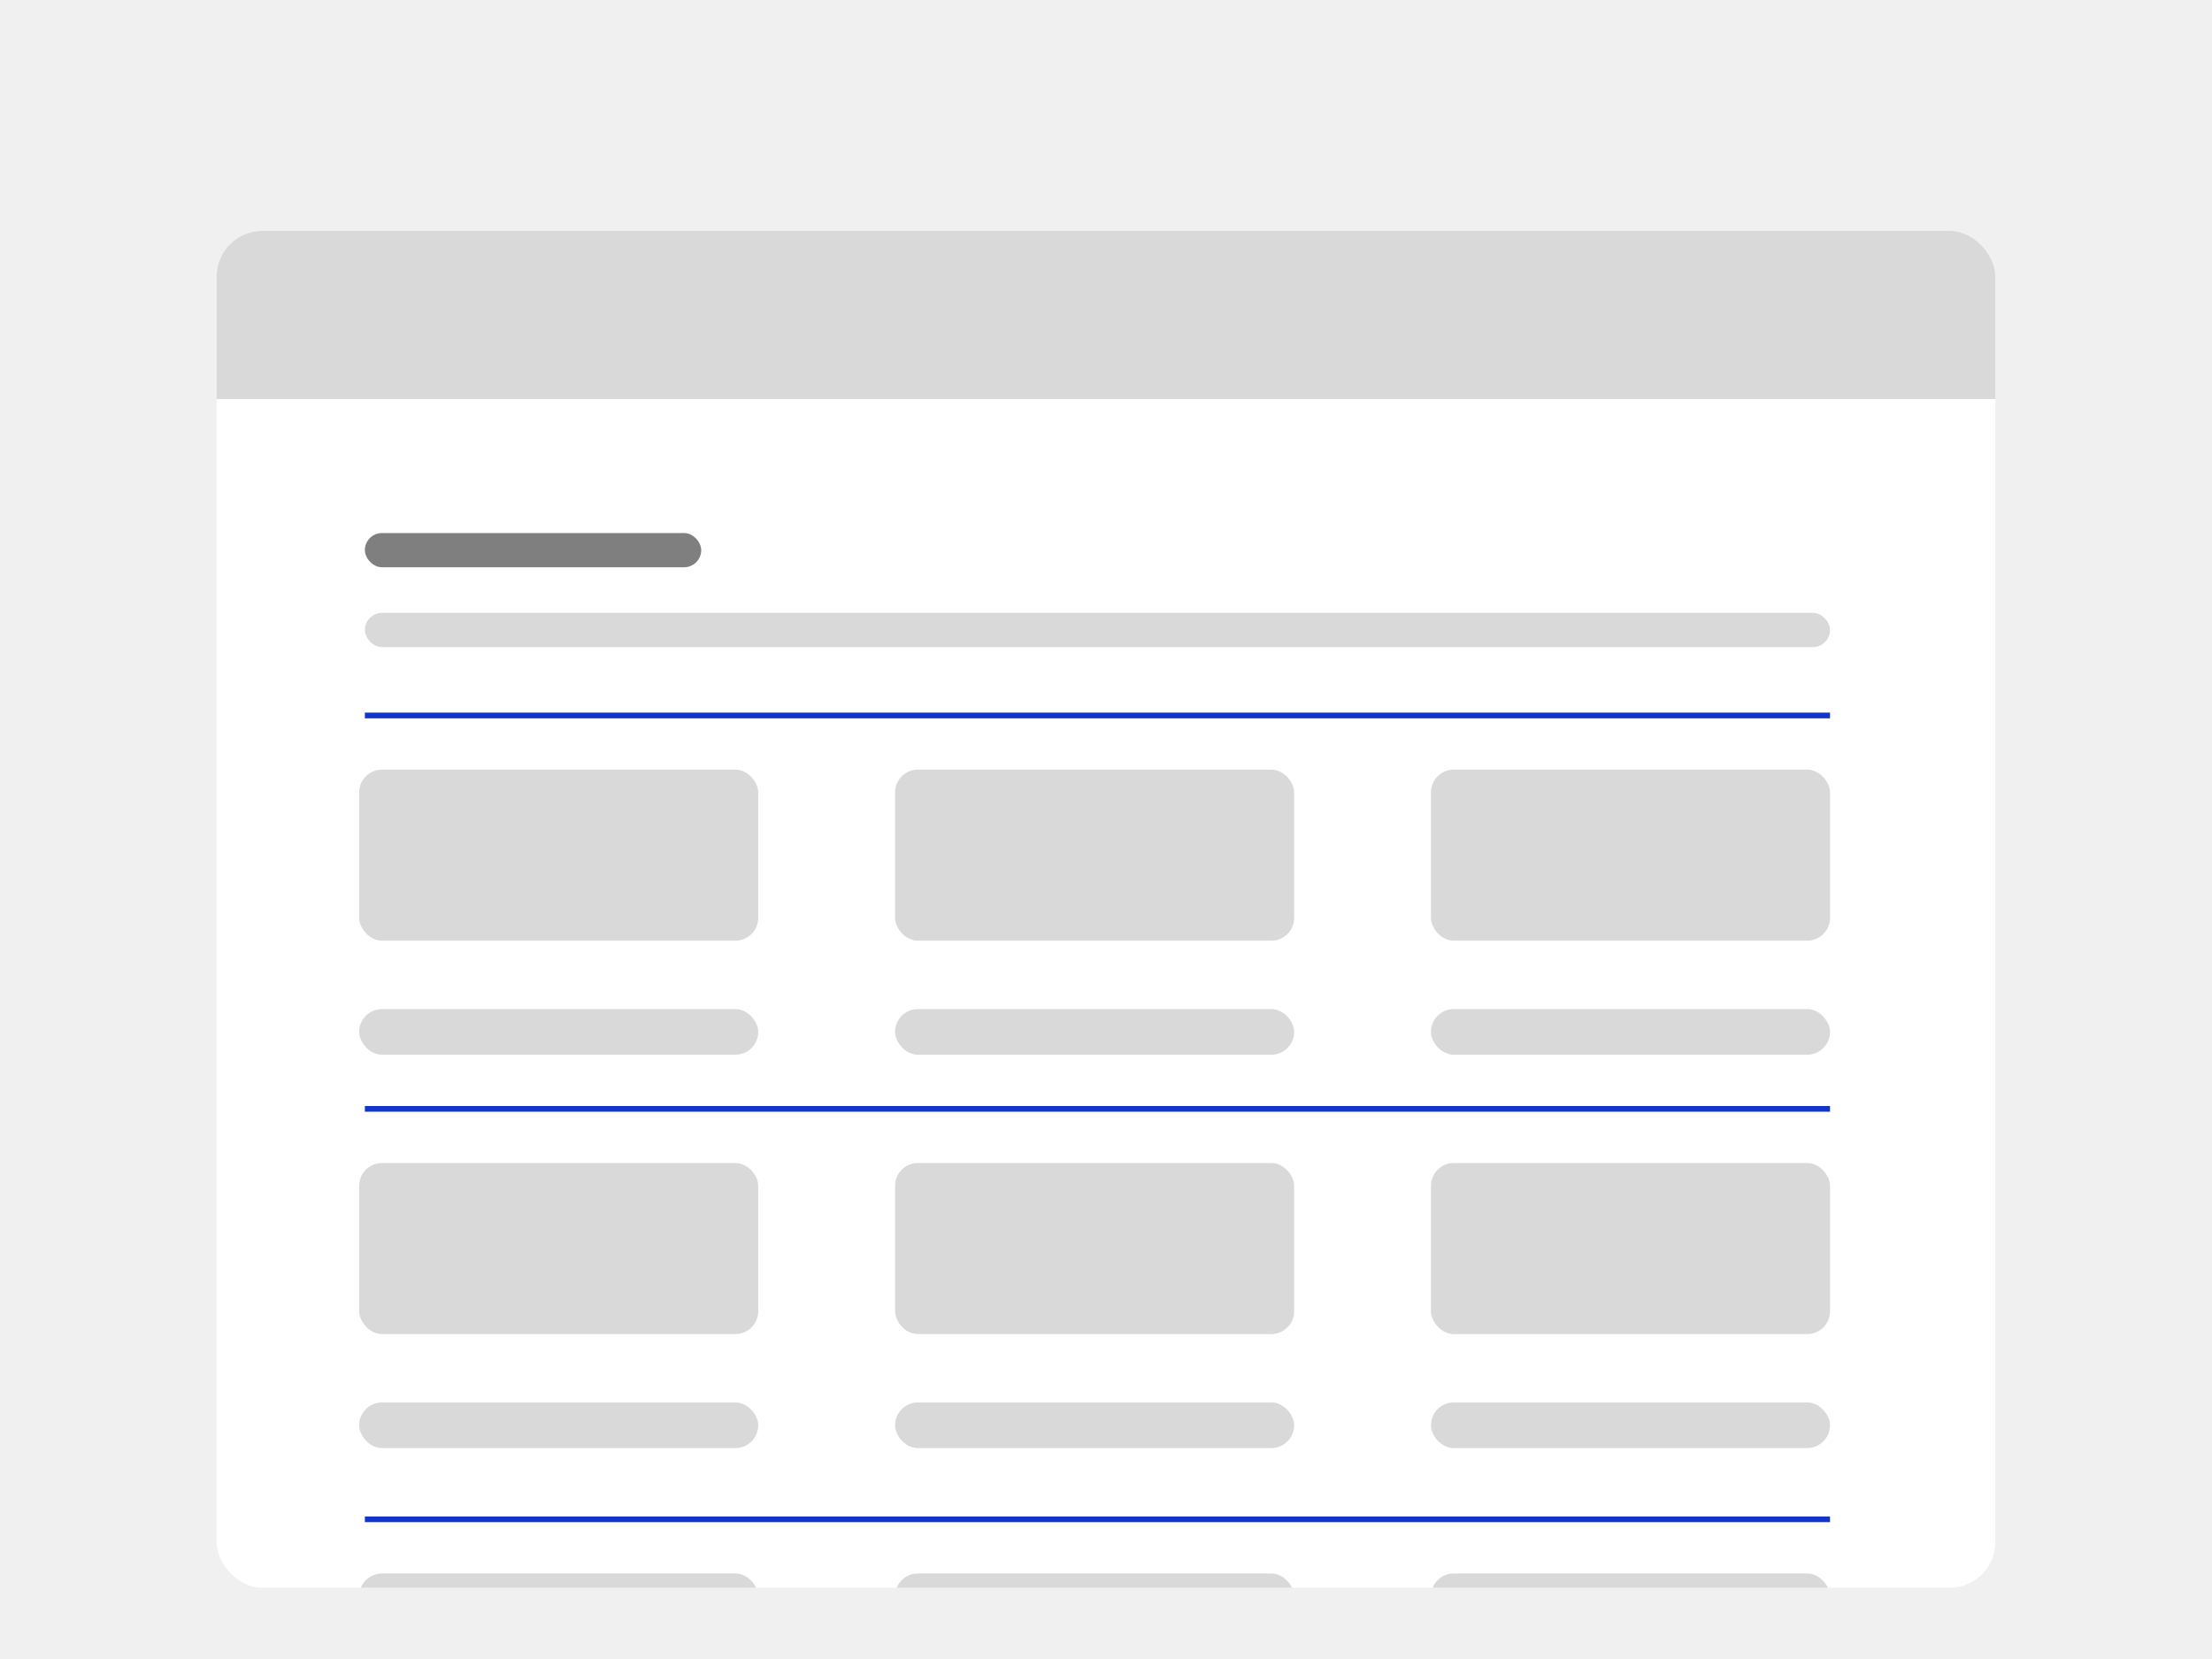
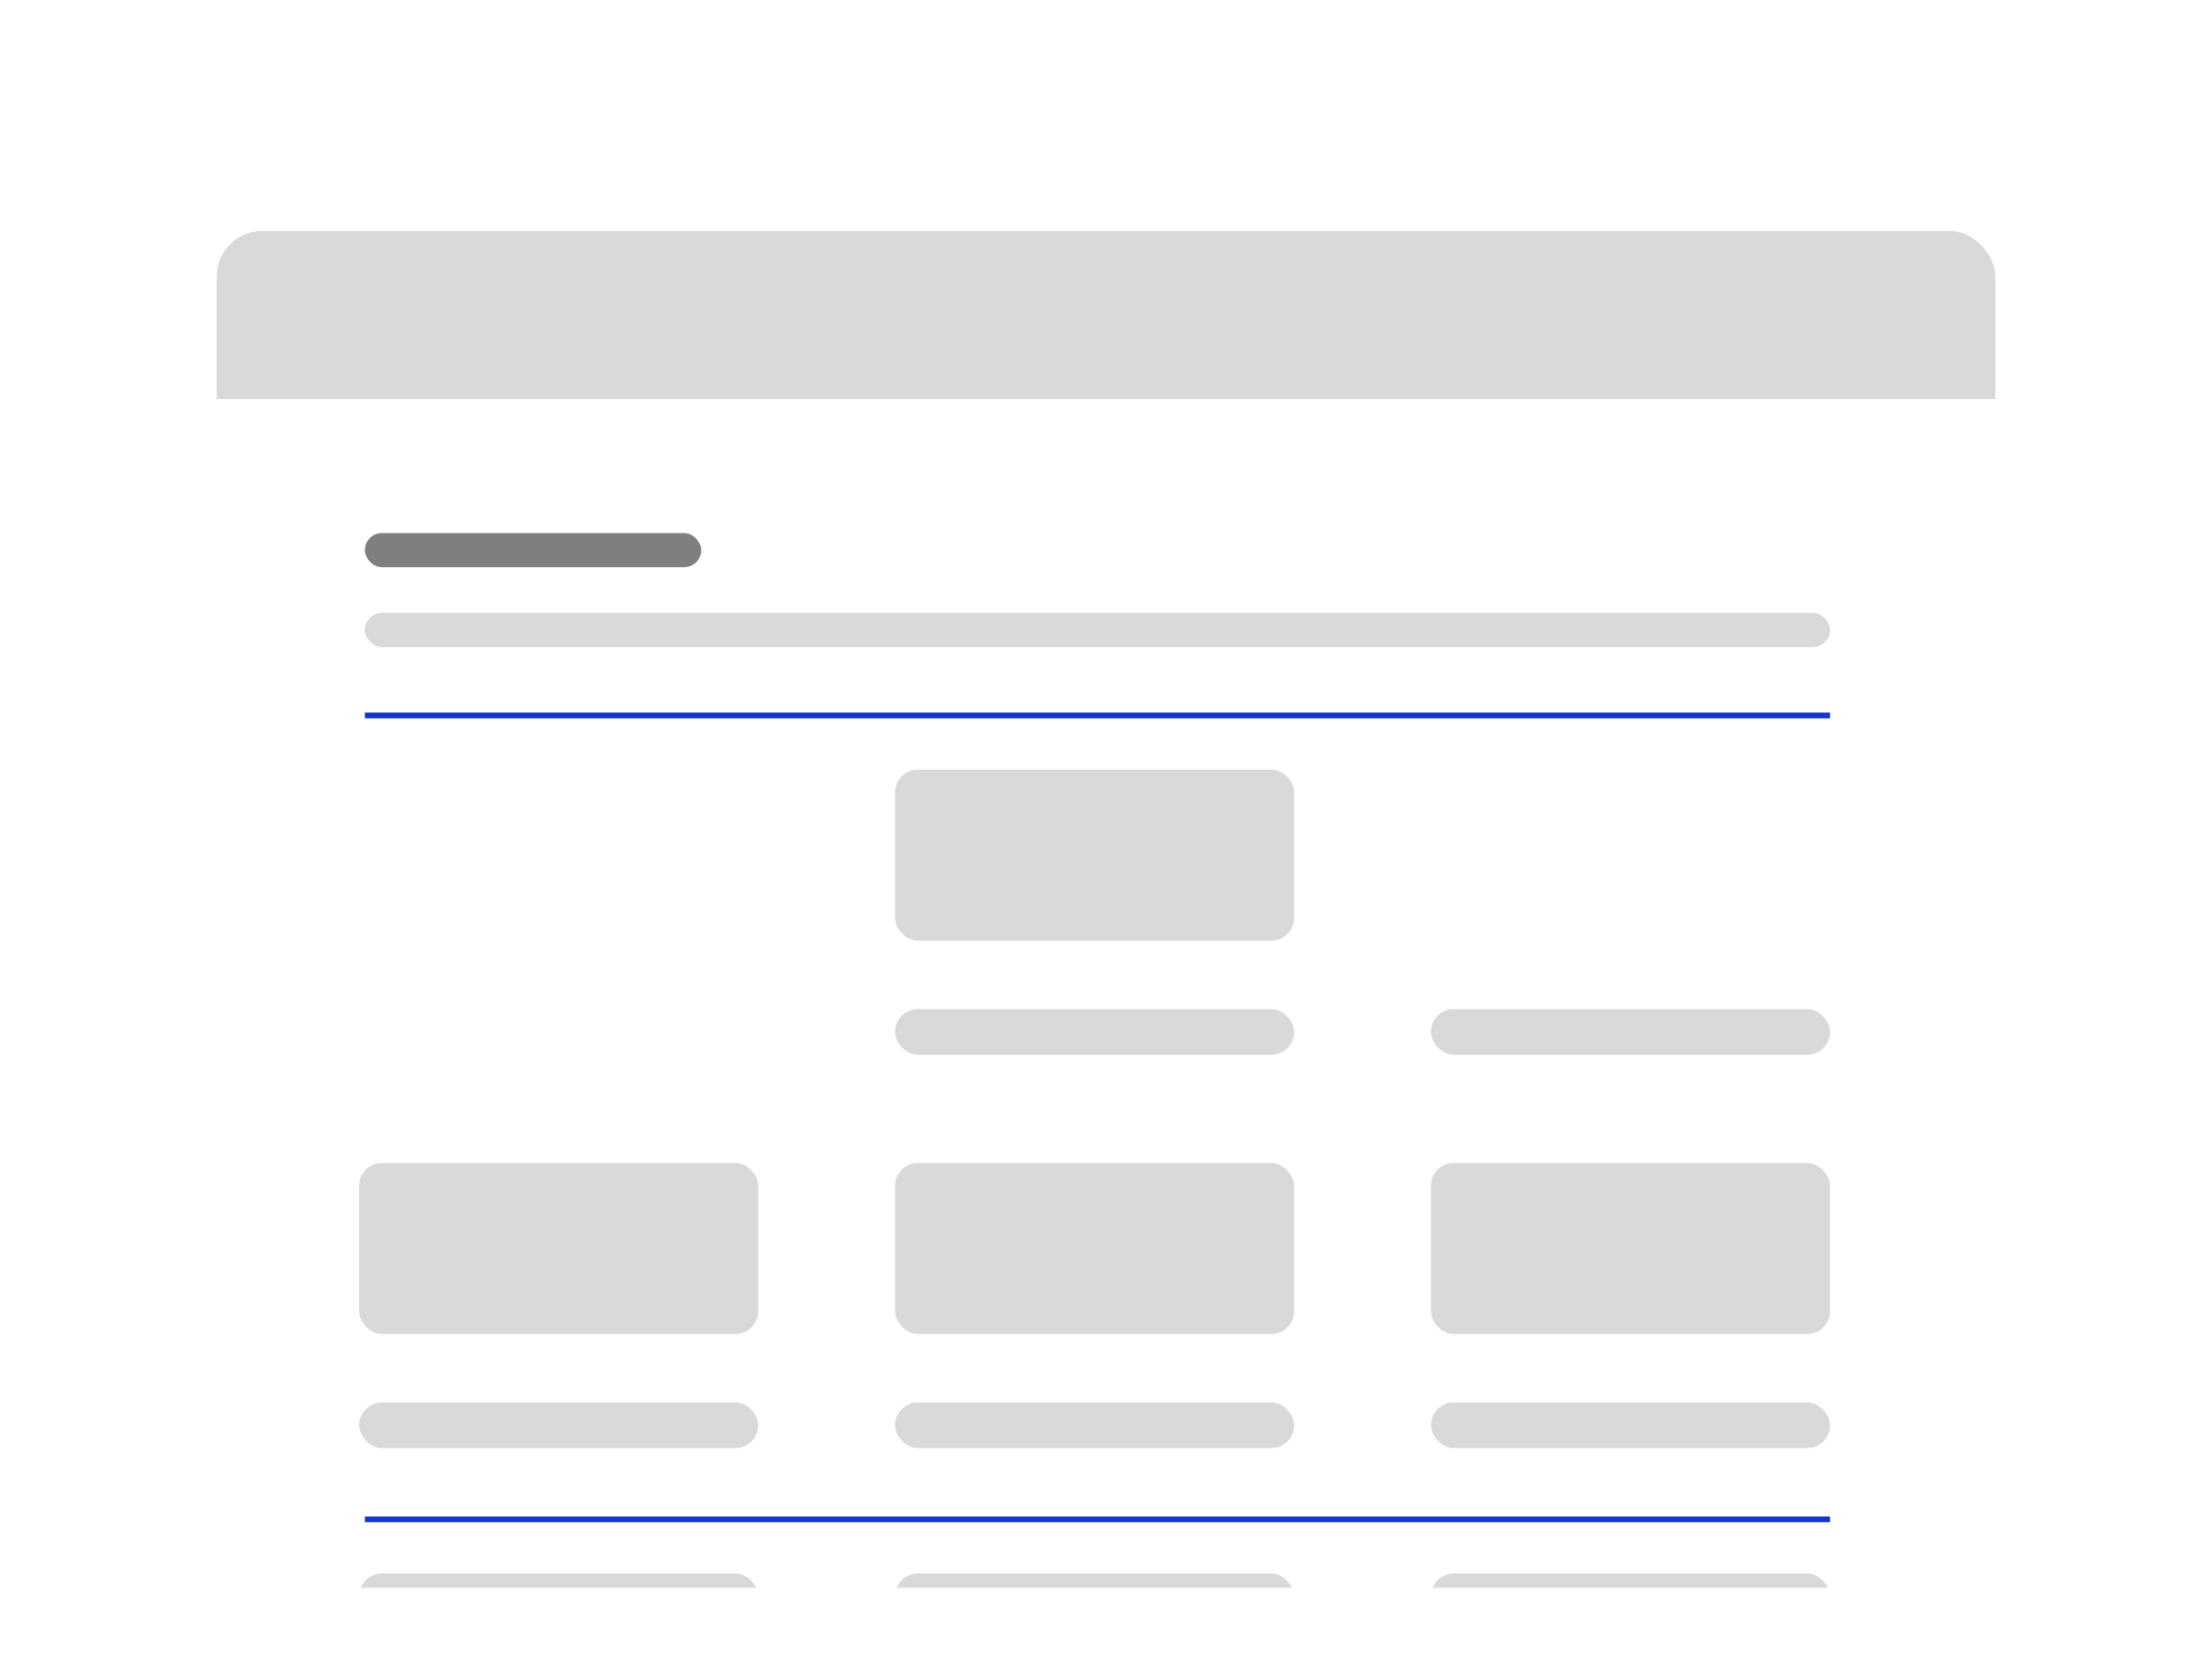
<svg xmlns="http://www.w3.org/2000/svg" width="388" height="291" viewBox="0 0 388 291" fill="none">
-   <rect width="388" height="291" fill="#F0F0F0" />
  <g filter="url(#filter0_dd_38244_158284)">
    <g clip-path="url(#clip0_38244_158284)">
      <rect x="38" y="26.5" width="312" height="238" rx="8" fill="white" />
      <path d="M38 34C38 29.582 41.582 26 46 26H342C346.418 26 350 29.582 350 34V56H38V34Z" fill="#D9D9D9" />
      <rect x="64" y="79.5" width="59" height="6" rx="3" fill="black" fill-opacity="0.5" />
      <rect x="64" y="93.5" width="257" height="6" rx="3" fill="#D9D9D9" />
-       <rect x="63" y="121" width="70" height="30" rx="4" fill="#D9D9D9" />
-       <rect x="63" y="163" width="70" height="8" rx="4" fill="#D9D9D9" />
      <rect x="157" y="121" width="70" height="30" rx="4" fill="#D9D9D9" />
      <rect x="157" y="163" width="70" height="8" rx="4" fill="#D9D9D9" />
-       <rect x="251" y="121" width="70" height="30" rx="4" fill="#D9D9D9" />
      <rect x="251" y="163" width="70" height="8" rx="4" fill="#D9D9D9" />
      <rect x="63" y="190" width="70" height="30" rx="4" fill="#D9D9D9" />
      <rect x="63" y="232" width="70" height="8" rx="4" fill="#D9D9D9" />
      <rect x="157" y="190" width="70" height="30" rx="4" fill="#D9D9D9" />
      <rect x="157" y="232" width="70" height="8" rx="4" fill="#D9D9D9" />
      <rect x="251" y="190" width="70" height="30" rx="4" fill="#D9D9D9" />
      <rect x="251" y="232" width="70" height="8" rx="4" fill="#D9D9D9" />
      <rect x="63" y="262" width="70" height="30" rx="4" fill="#D9D9D9" />
      <rect x="157" y="262" width="70" height="30" rx="4" fill="#D9D9D9" />
      <rect x="251" y="262" width="70" height="30" rx="4" fill="#D9D9D9" />
      <rect x="64" y="111" width="257" height="1" fill="#1435CB" />
-       <rect x="64" y="180" width="257" height="1" fill="#1435CB" />
      <rect x="64" y="252" width="257" height="1" fill="#1435CB" />
    </g>
  </g>
  <defs>
    <filter id="filter0_dd_38244_158284" x="23" y="21.5" width="342" height="268" filterUnits="userSpaceOnUse" color-interpolation-filters="sRGB">
      <feFlood flood-opacity="0" result="BackgroundImageFix" />
      <feColorMatrix in="SourceAlpha" type="matrix" values="0 0 0 0 0 0 0 0 0 0 0 0 0 0 0 0 0 0 127 0" result="hardAlpha" />
      <feMorphology radius="3" operator="erode" in="SourceAlpha" result="effect1_dropShadow_38244_158284" />
      <feOffset dy="10" />
      <feGaussianBlur stdDeviation="9" />
      <feComposite in2="hardAlpha" operator="out" />
      <feColorMatrix type="matrix" values="0 0 0 0 0 0 0 0 0 0 0 0 0 0 0 0 0 0 0.1 0" />
      <feBlend mode="normal" in2="BackgroundImageFix" result="effect1_dropShadow_38244_158284" />
      <feColorMatrix in="SourceAlpha" type="matrix" values="0 0 0 0 0 0 0 0 0 0 0 0 0 0 0 0 0 0 127 0" result="hardAlpha" />
      <feMorphology radius="4" operator="erode" in="SourceAlpha" result="effect2_dropShadow_38244_158284" />
      <feOffset dy="4" />
      <feGaussianBlur stdDeviation="3" />
      <feComposite in2="hardAlpha" operator="out" />
      <feColorMatrix type="matrix" values="0 0 0 0 0 0 0 0 0 0 0 0 0 0 0 0 0 0 0.1 0" />
      <feBlend mode="normal" in2="effect1_dropShadow_38244_158284" result="effect2_dropShadow_38244_158284" />
      <feBlend mode="normal" in="SourceGraphic" in2="effect2_dropShadow_38244_158284" result="shape" />
    </filter>
    <clipPath id="clip0_38244_158284">
      <rect x="38" y="26.5" width="312" height="238" rx="8" fill="white" />
    </clipPath>
  </defs>
</svg>